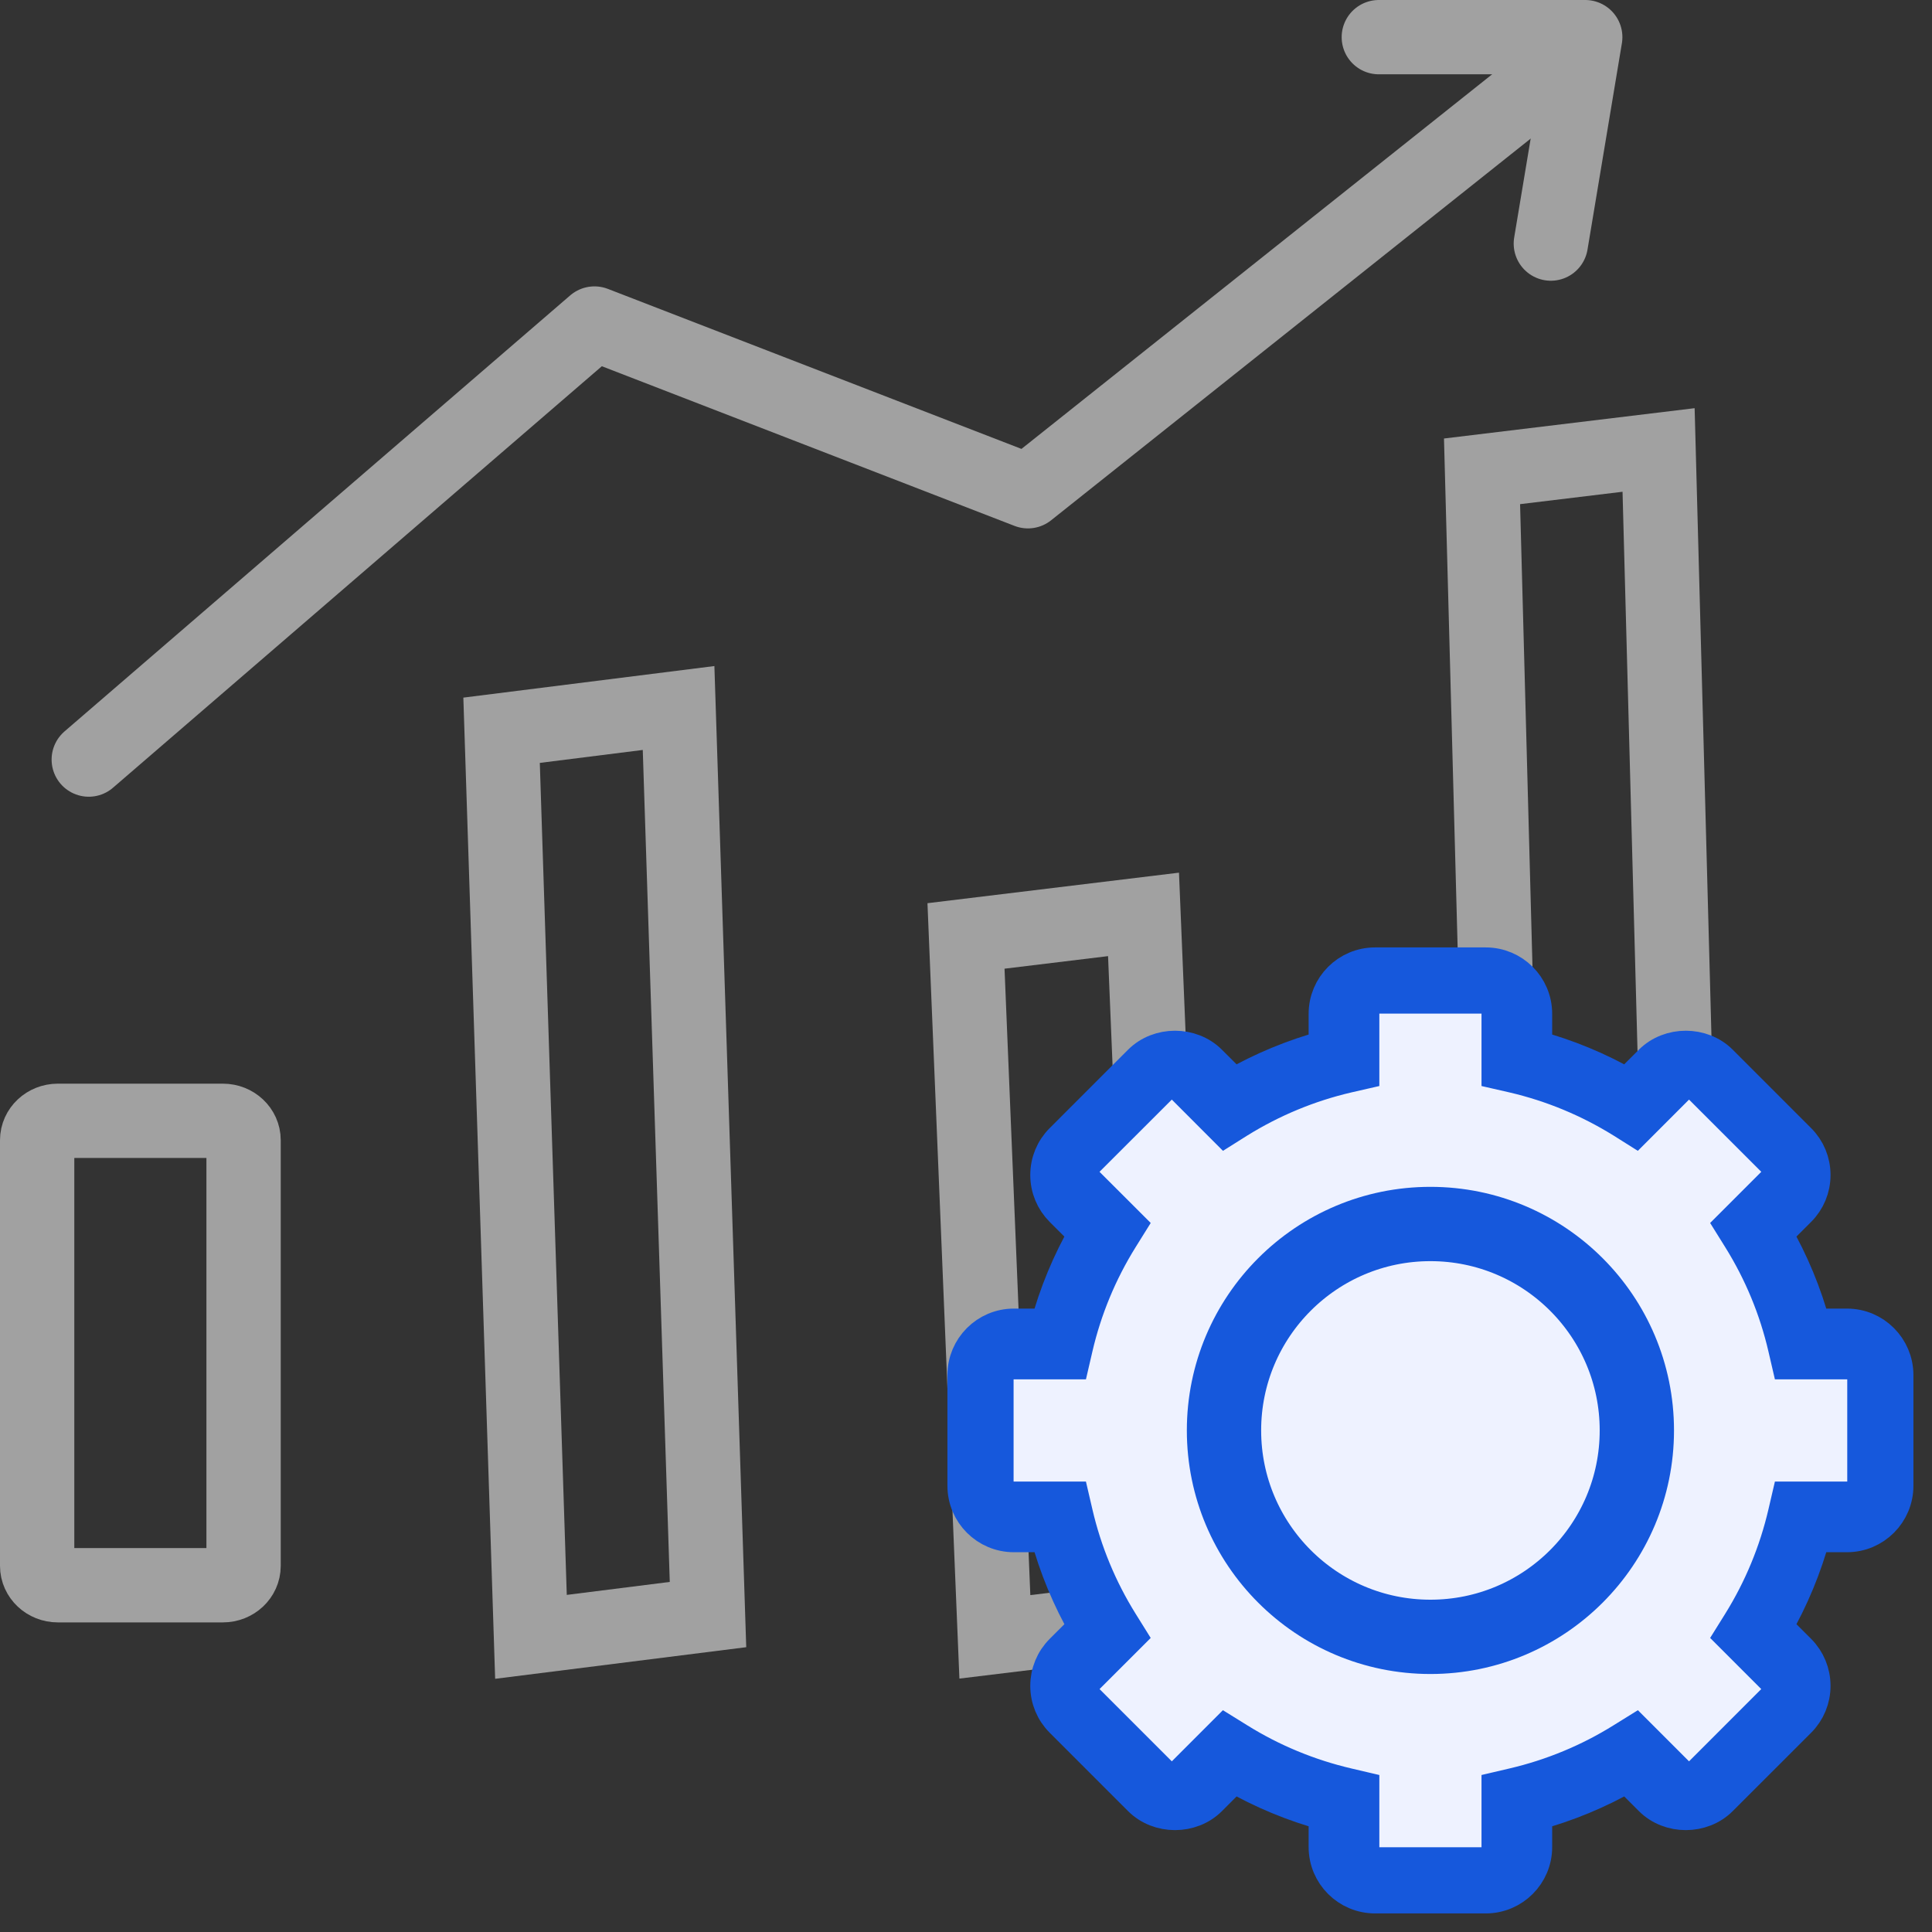
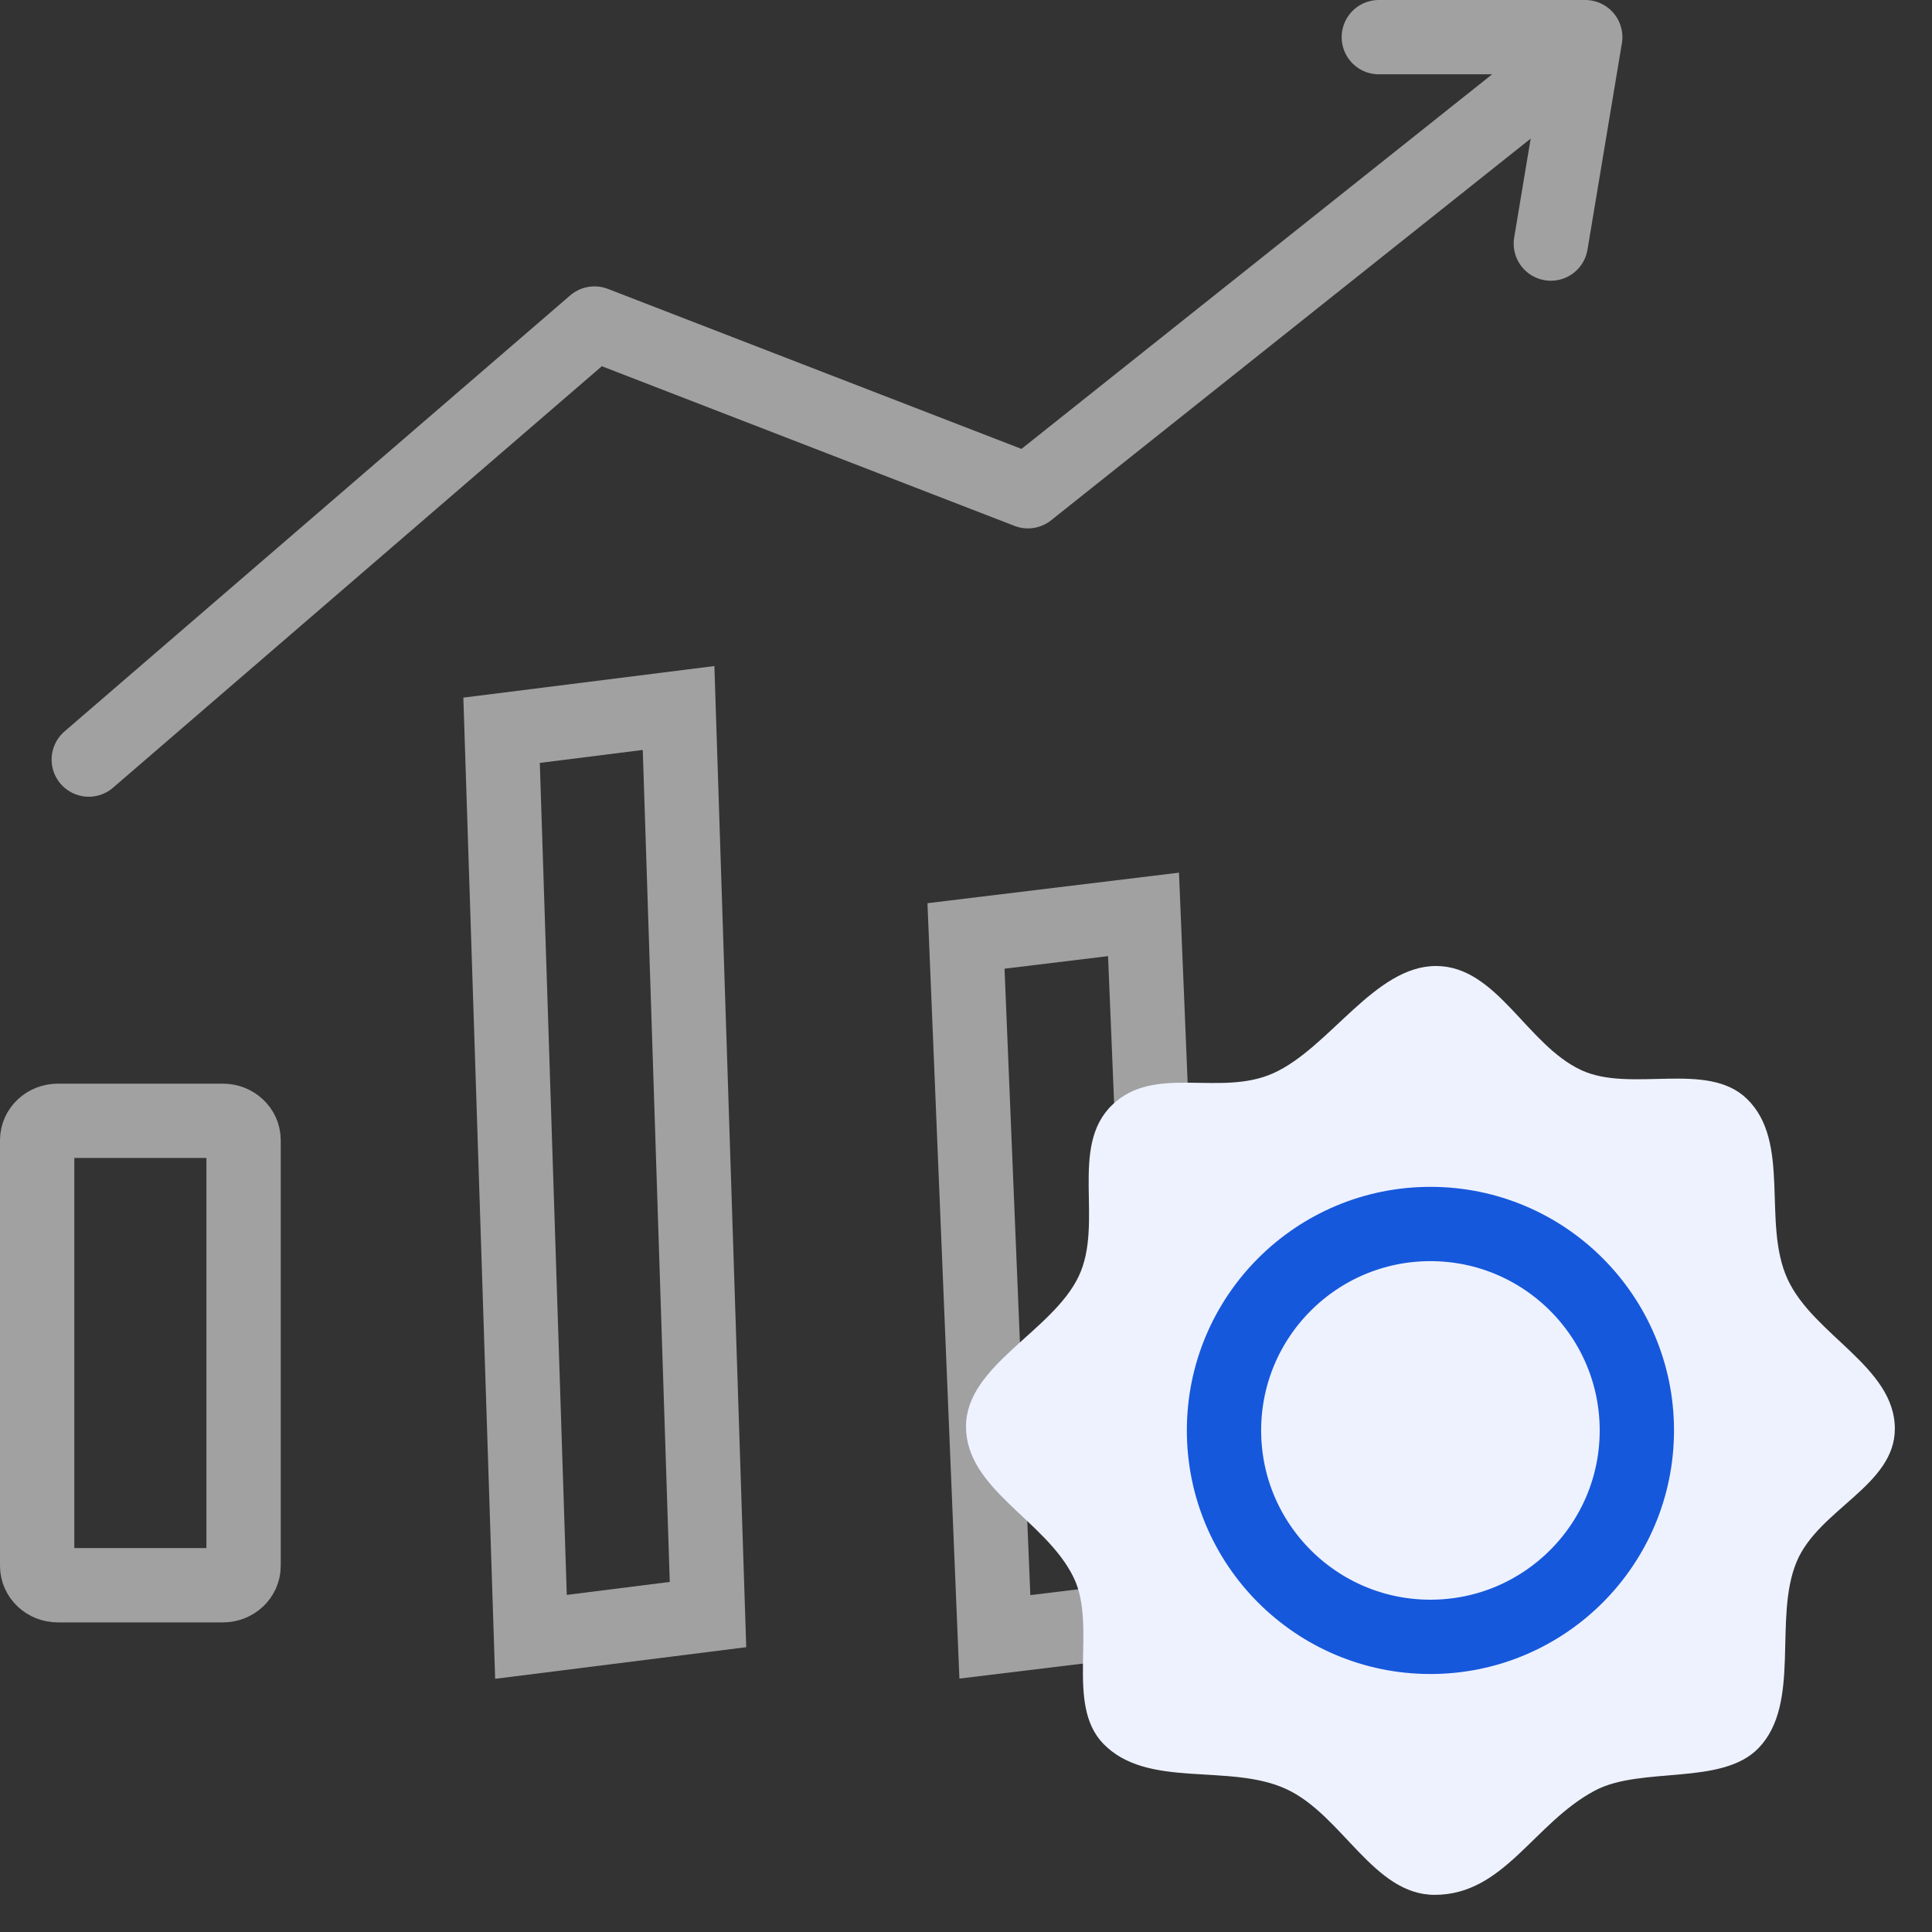
<svg xmlns="http://www.w3.org/2000/svg" width="52px" height="52px" viewBox="0 0 52 52" version="1.1">
  <rect x="0" y="0" width="52" height="52" fill="#333333" stroke="none" />
  <title>Data-Driven-Business-Decision-Making</title>
  <g id="Page-1" stroke="none" stroke-width="1" fill="none" fill-rule="evenodd">
    <g id="Laboratory-Analytics-Software" transform="translate(-916, -6795)">
      <g id="Data-Driven-Business-Decision-Making" transform="translate(917, 6796)">
        <path d="M5,29.167 L0.556,29.167 C0.249,29.167 0,29.4 0,29.688 L0,41.146 C0,41.433 0.249,41.667 0.556,41.667 L5,41.667 C5.307,41.667 5.556,41.433 5.556,41.146 L5.556,29.688 C5.556,29.4 5.307,29.167 5,29.167 Z" id="Path" stroke="#A1A1A1" stroke-width="2" />
        <polygon id="Path" stroke="#A1A1A1" stroke-width="2" points="17.264 18.056 18.056 42.456 13.291 43.056 12.5 18.655" />
        <polygon id="Path" stroke="#A1A1A1" stroke-width="2" points="29.778 23.611 30.556 42.475 25.777 43.056 25 24.191" />
-         <polygon id="Path" stroke="#A1A1A1" stroke-width="2" points="43.641 11.111 44.444 41.092 39.693 41.667 38.889 11.686" />
        <polyline id="Path" stroke="#A1A1A1" stroke-width="2" stroke-linecap="round" stroke-linejoin="round" points="1.389 19.444 15 7.708 26.667 12.222 40.278 1.389" />
        <polyline id="Path" stroke="#A1A1A1" stroke-width="2" stroke-linecap="round" stroke-linejoin="round" points="36.111 0 41.667 0 40.741 5.556" />
        <path d="M37.613,50 C39.484,50 40.276,48.073 41.924,47.195 C43.169,46.531 45.344,47.075 46.332,46.049 C47.493,44.843 46.718,42.56 47.358,41.032 C47.948,39.622 50,38.982 50,37.456 C50,35.789 47.805,34.938 47.112,33.427 C46.417,31.912 47.222,29.737 46.015,28.572 C44.947,27.542 42.899,28.421 41.565,27.805 C40.085,27.122 39.294,25 37.649,25 C35.999,25 34.785,27.204 33.273,27.885 C31.83,28.534 30.078,27.633 28.932,28.742 C27.764,29.871 28.719,31.906 28.034,33.35 C27.327,34.84 25,35.747 25,37.395 C25,39.093 27.158,39.919 27.902,41.469 C28.534,42.786 27.663,44.861 28.691,45.928 C29.883,47.165 32.088,46.442 33.625,47.155 C35.132,47.854 35.966,50 37.613,50 Z" id="Path" fill="#EEF2FF" fill-rule="nonzero" />
-         <path d="M48.713,34.721 L47.778,34.721 C47.54,33.835 47.189,32.989 46.732,32.195 L47.392,31.535 C47.635,31.292 47.769,30.969 47.769,30.625 C47.769,30.281 47.635,29.958 47.392,29.716 L45.284,27.607 C44.798,27.121 43.951,27.12 43.463,27.607 L42.803,28.266 C42.009,27.809 41.162,27.459 40.277,27.221 L40.277,26.287 C40.277,25.576 39.7,25 38.99,25 L36.009,25 C35.299,25 34.722,25.576 34.722,26.287 L34.722,27.221 C33.837,27.459 32.99,27.809 32.196,28.266 L31.535,27.607 C31.048,27.12 30.201,27.121 29.715,27.607 L27.607,29.716 C27.364,29.958 27.23,30.282 27.23,30.625 C27.23,30.969 27.364,31.292 27.607,31.536 L28.267,32.195 C27.81,32.989 27.459,33.835 27.221,34.721 L26.287,34.721 C25.577,34.721 25,35.299 25,36.009 L25,38.99 C25,39.7 25.577,40.278 26.287,40.278 L27.221,40.278 C27.459,41.161 27.81,42.009 28.268,42.803 L27.607,43.463 C27.364,43.706 27.23,44.031 27.23,44.375 C27.23,44.719 27.364,45.041 27.607,45.284 L29.715,47.392 C30.201,47.879 31.049,47.88 31.536,47.392 L32.196,46.732 C32.991,47.19 33.837,47.54 34.722,47.779 L34.722,48.714 C34.722,49.423 35.299,50 36.01,50 L38.99,50 C39.7,50 40.277,49.423 40.277,48.714 L40.277,47.779 C41.162,47.54 42.009,47.19 42.804,46.732 L43.464,47.392 C43.951,47.88 44.798,47.879 45.284,47.392 L47.393,45.284 C47.635,45.041 47.769,44.719 47.769,44.375 C47.769,44.031 47.635,43.707 47.393,43.463 L46.732,42.803 C47.189,42.009 47.54,41.161 47.779,40.278 L48.713,40.278 C49.423,40.278 50,39.7 50,38.99 L50,36.009 C49.999,35.299 49.422,34.721 48.713,34.721 Z M49.219,39.01 C49.219,39.212 49.055,39.376 48.853,39.376 L47.169,39.376 L47.085,39.737 C46.841,40.786 46.429,41.781 45.86,42.697 L45.663,43.013 L46.853,44.203 C46.996,44.345 46.996,44.577 46.853,44.72 L44.719,46.855 C44.577,46.996 44.344,46.997 44.202,46.855 L43.011,45.664 L42.695,45.86 C41.781,46.43 40.787,46.841 39.738,47.086 L39.375,47.171 L39.375,48.855 C39.375,49.057 39.211,49.219 39.009,49.219 L35.991,49.219 C35.789,49.219 35.625,49.057 35.625,48.855 L35.625,47.171 L35.262,47.086 C34.214,46.841 33.219,46.43 32.304,45.86 L31.988,45.664 L30.798,46.855 C30.655,46.997 30.423,46.996 30.281,46.855 L28.146,44.72 C28.004,44.577 28.004,44.344 28.146,44.203 L29.337,43.013 L29.14,42.697 C28.571,41.783 28.158,40.786 27.915,39.737 L27.831,39.376 L26.147,39.376 C25.945,39.376 25.781,39.212 25.781,39.01 L25.781,35.992 C25.781,35.789 25.945,35.625 26.147,35.625 L27.831,35.625 L27.915,35.263 C28.159,34.214 28.571,33.22 29.14,32.305 L29.337,31.989 L28.146,30.799 C28.004,30.656 28.004,30.423 28.146,30.28 L30.281,28.147 C30.423,28.004 30.655,28.004 30.798,28.147 L31.988,29.339 L32.304,29.14 C33.219,28.572 34.213,28.159 35.262,27.915 L35.625,27.832 L35.625,26.148 C35.625,25.945 35.789,25.781 35.991,25.781 L39.009,25.781 C39.211,25.781 39.375,25.945 39.375,26.148 L39.375,27.832 L39.738,27.915 C40.786,28.159 41.781,28.572 42.695,29.14 L43.011,29.339 L44.202,28.147 C44.345,28.004 44.577,28.004 44.719,28.147 L46.853,30.28 C46.996,30.425 46.996,30.657 46.853,30.799 L45.663,31.989 L45.86,32.305 C46.429,33.219 46.842,34.214 47.085,35.263 L47.169,35.625 L48.853,35.625 C49.055,35.625 49.219,35.789 49.219,35.992 L49.219,39.01 Z" id="Shape" stroke="#1658DC" fill="#1658DC" fill-rule="nonzero" />
        <path d="M37.5,43.056 C40.568,43.056 43.056,40.568 43.056,37.5 C43.056,34.432 40.568,31.944 37.5,31.944 C34.432,31.944 31.944,34.432 31.944,37.5 C31.944,40.568 34.432,43.056 37.5,43.056 Z" id="Path" stroke="#1658DC" stroke-width="2" fill="#EEF2FF" fill-rule="nonzero" />
      </g>
    </g>
  </g>
</svg>